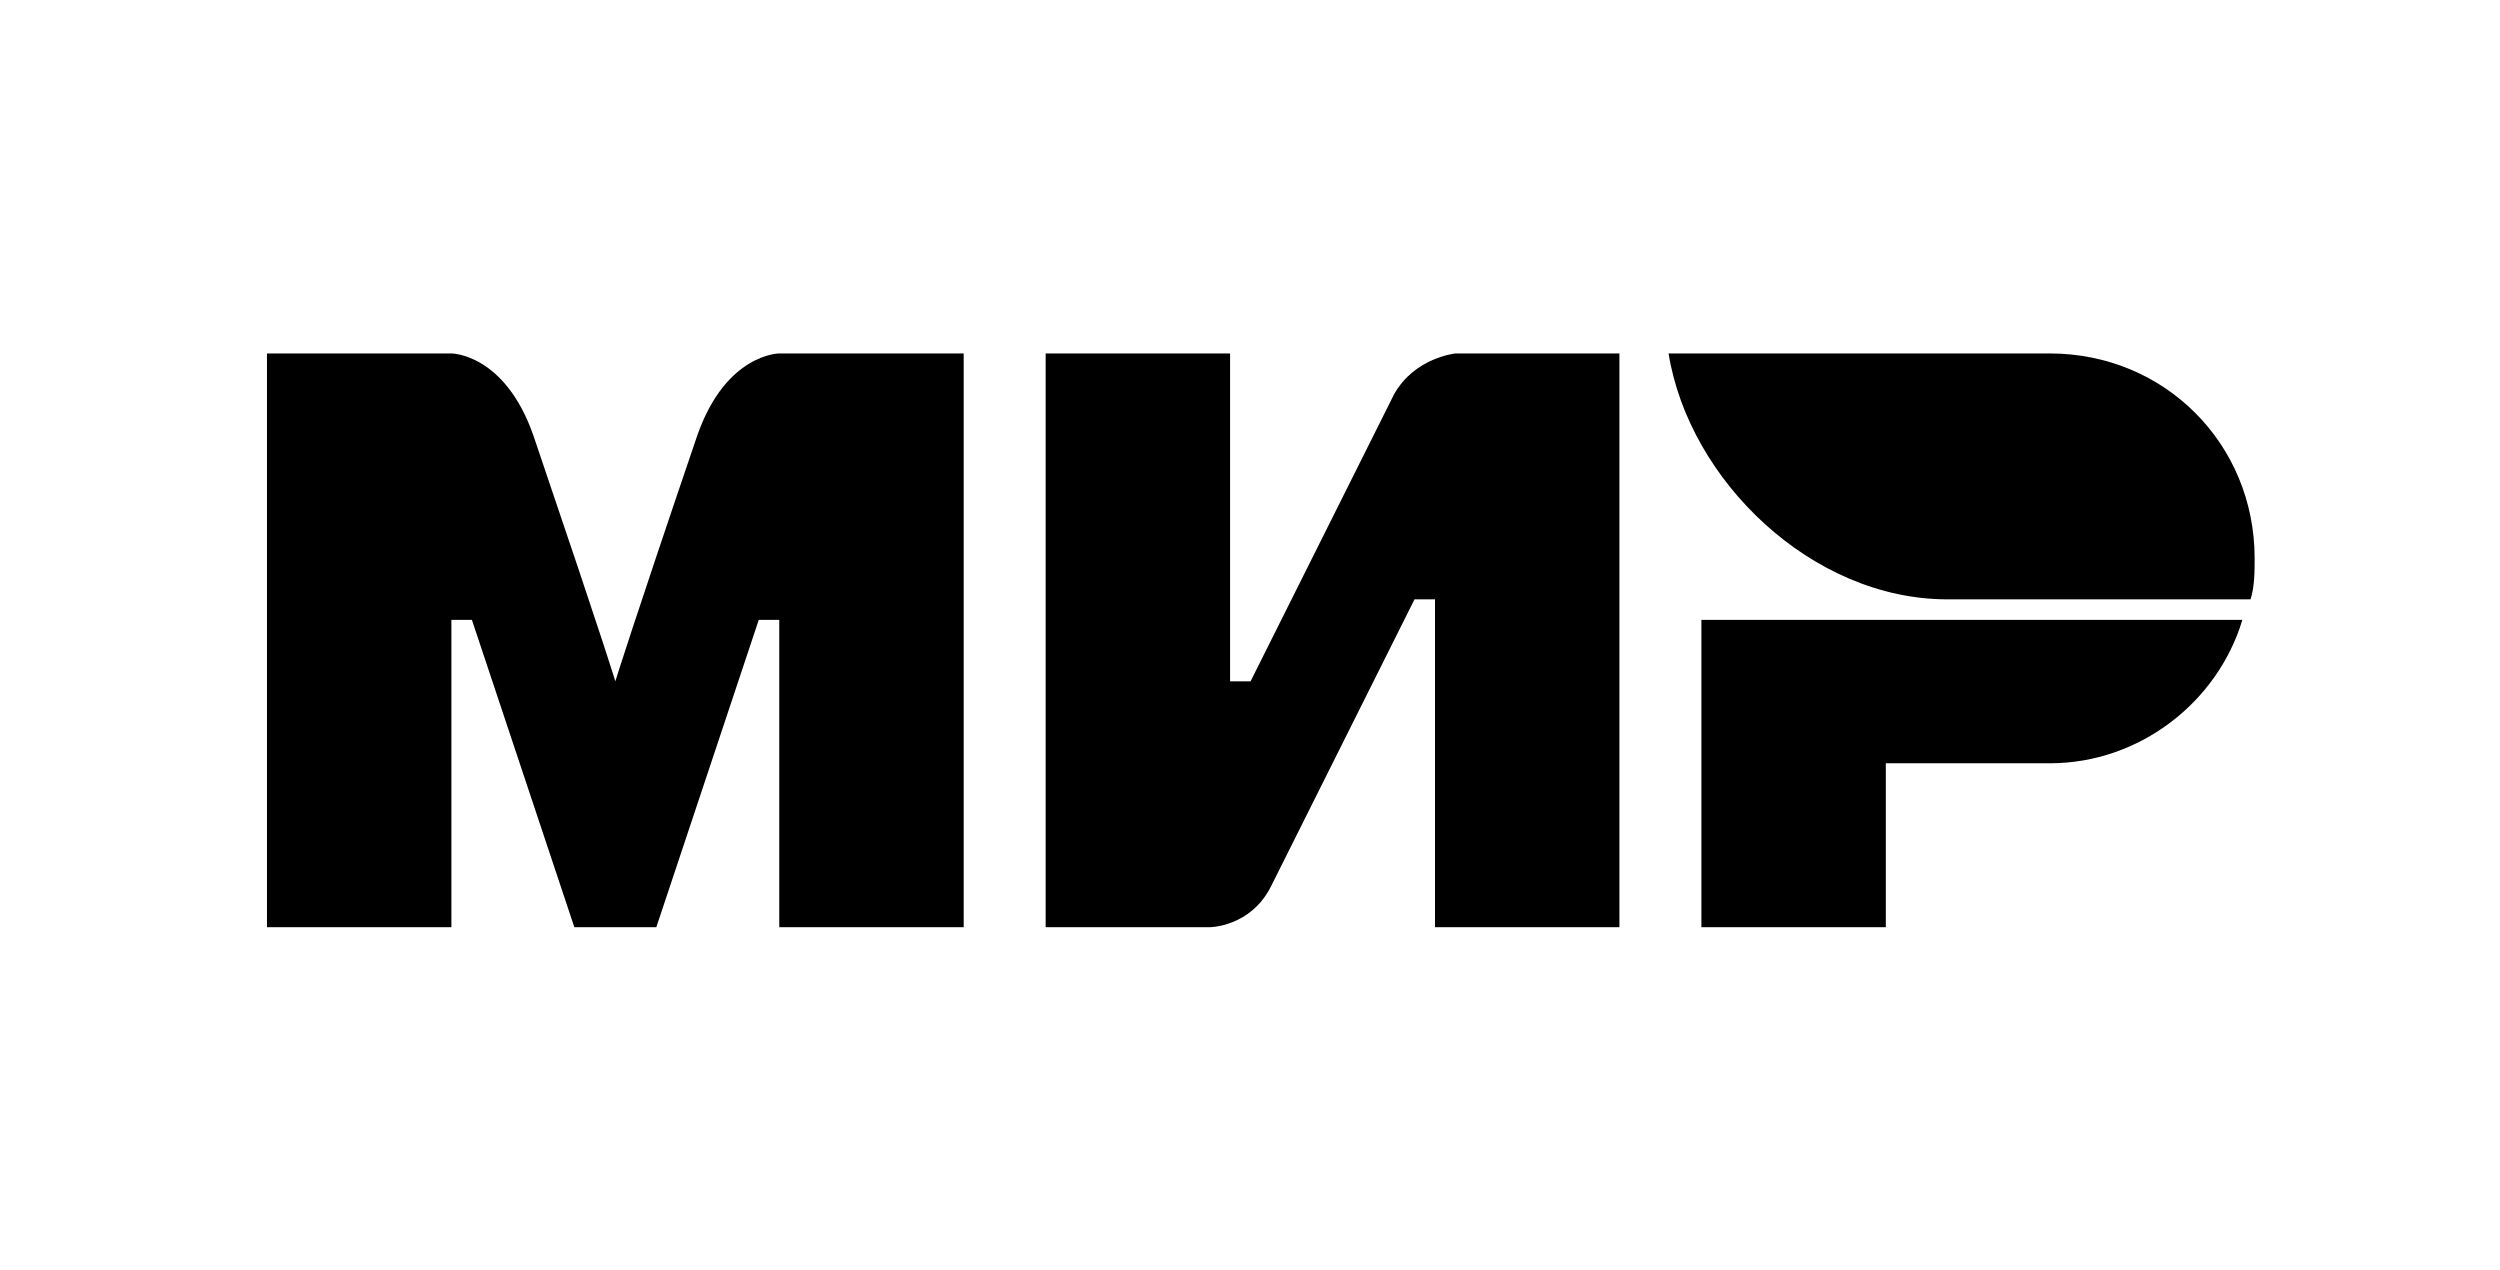
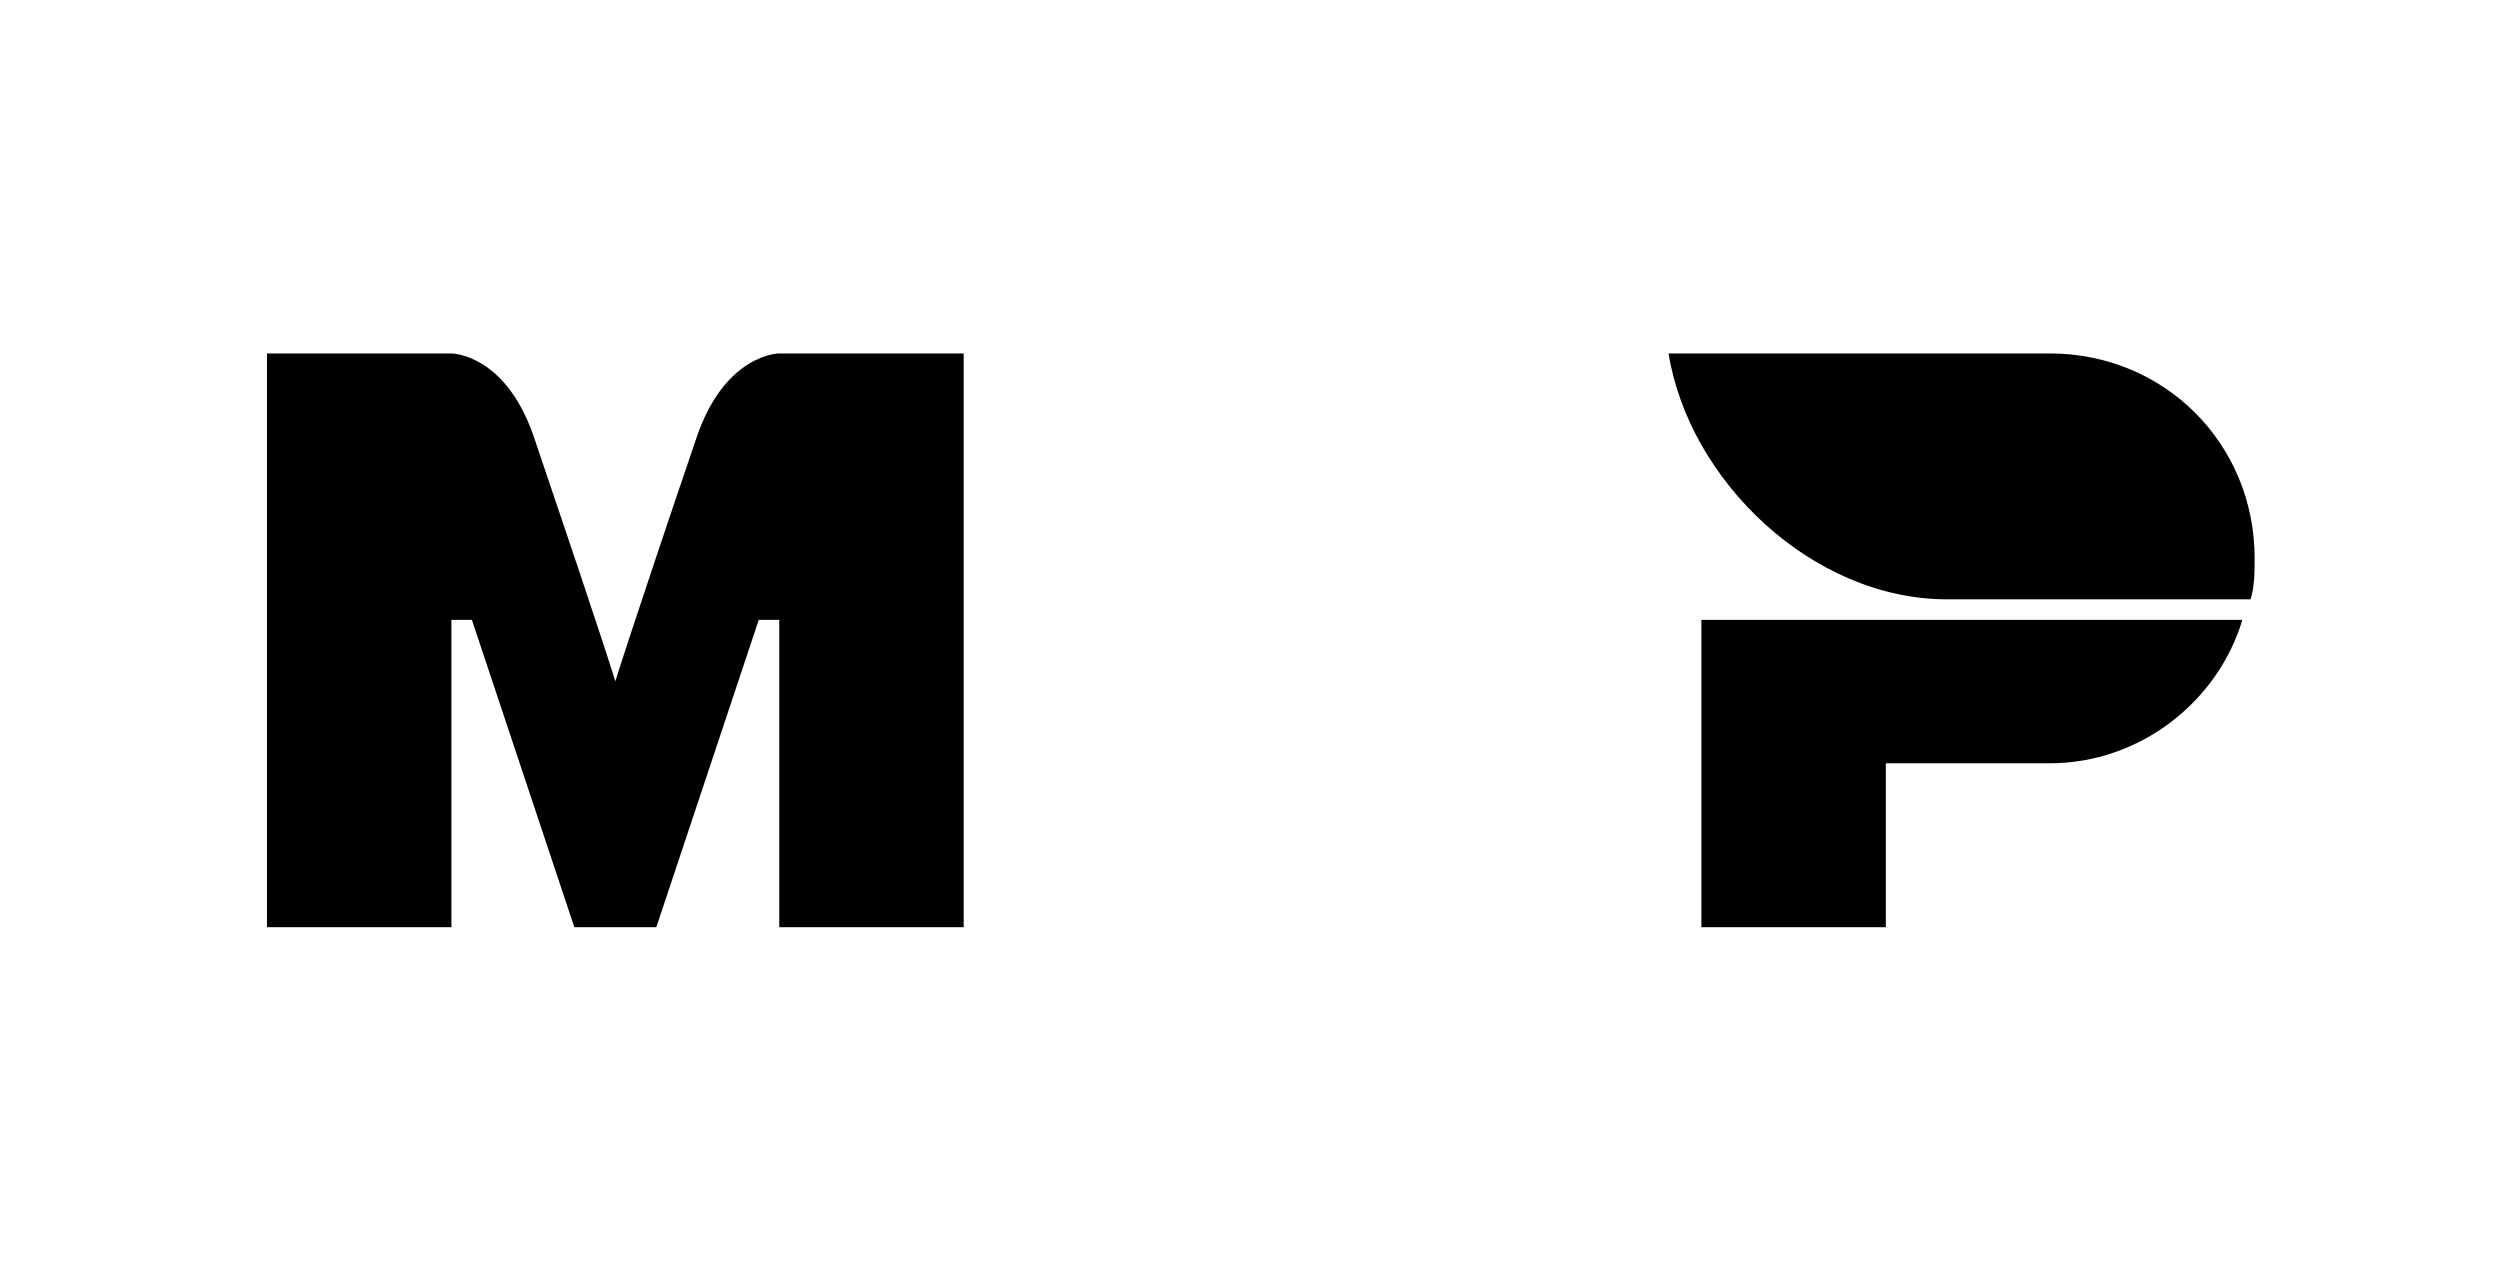
<svg xmlns="http://www.w3.org/2000/svg" width="61" height="31" viewBox="0 0 61 31" fill="none">
-   <path fill-rule="evenodd" clip-rule="evenodd" d="M50.013 8.624H40.713C41.213 11.724 44.213 14.624 47.513 14.624H54.913C55.013 14.324 55.013 13.924 55.013 13.624C55.013 10.824 52.813 8.624 50.013 8.624Z" fill="black" />
+   <path fill-rule="evenodd" clip-rule="evenodd" d="M50.013 8.624H40.713C41.213 11.724 44.213 14.624 47.513 14.624H54.913C55.013 14.324 55.013 13.924 55.013 13.624C55.013 10.824 52.813 8.624 50.013 8.624" fill="black" />
  <path fill-rule="evenodd" clip-rule="evenodd" d="M41.514 15.124V22.624H46.014V18.624H50.014C52.214 18.624 54.114 17.124 54.714 15.124H41.514Z" fill="black" />
-   <path fill-rule="evenodd" clip-rule="evenodd" d="M25.514 8.624V22.624H29.514C29.514 22.624 30.514 22.624 31.014 21.624C33.714 16.224 34.514 14.624 34.514 14.624H35.014V22.624H39.514V8.624H35.514C35.514 8.624 34.514 8.724 34.014 9.624C31.714 14.224 30.514 16.624 30.514 16.624H30.014V8.624H25.514Z" fill="black" />
  <path fill-rule="evenodd" clip-rule="evenodd" d="M6.514 22.624V8.624H11.014C11.014 8.624 12.314 8.624 13.014 10.624C14.814 15.924 15.014 16.624 15.014 16.624C15.014 16.624 15.414 15.324 17.014 10.624C17.714 8.624 19.014 8.624 19.014 8.624H23.514V22.624H19.014V15.124H18.514L16.014 22.624H14.014L11.514 15.124H11.014V22.624H6.514Z" fill="black" />
</svg>